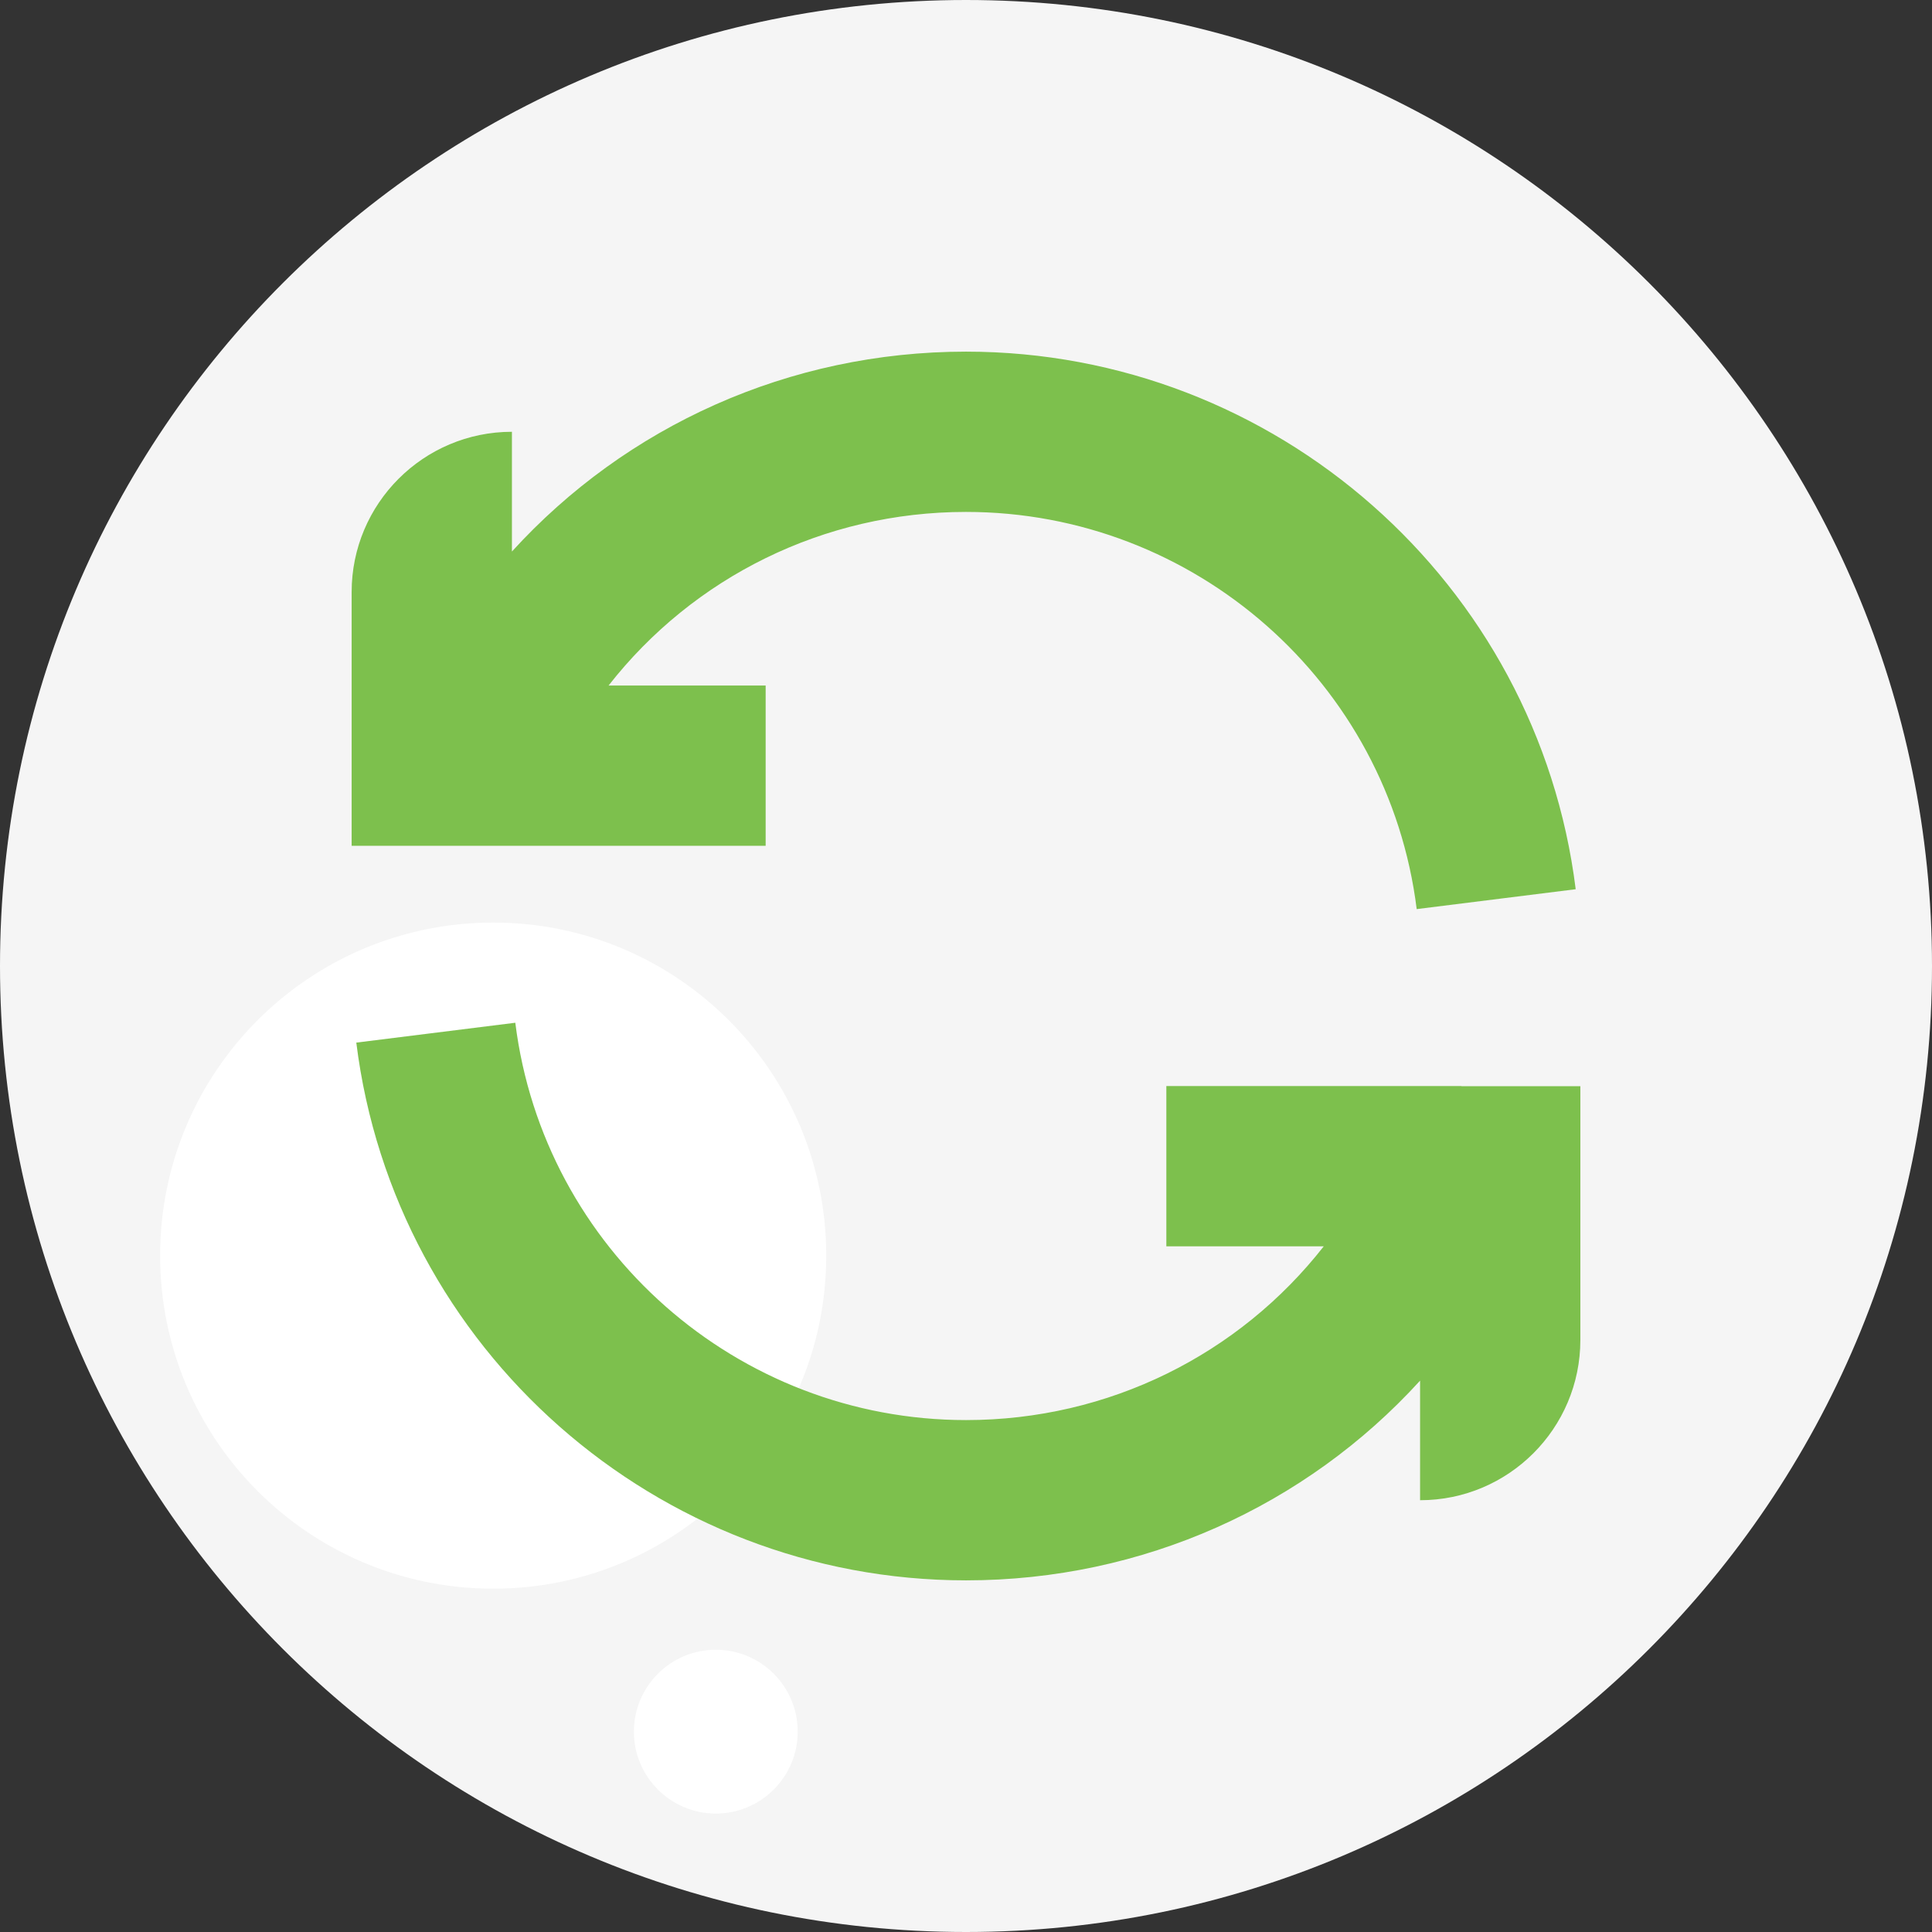
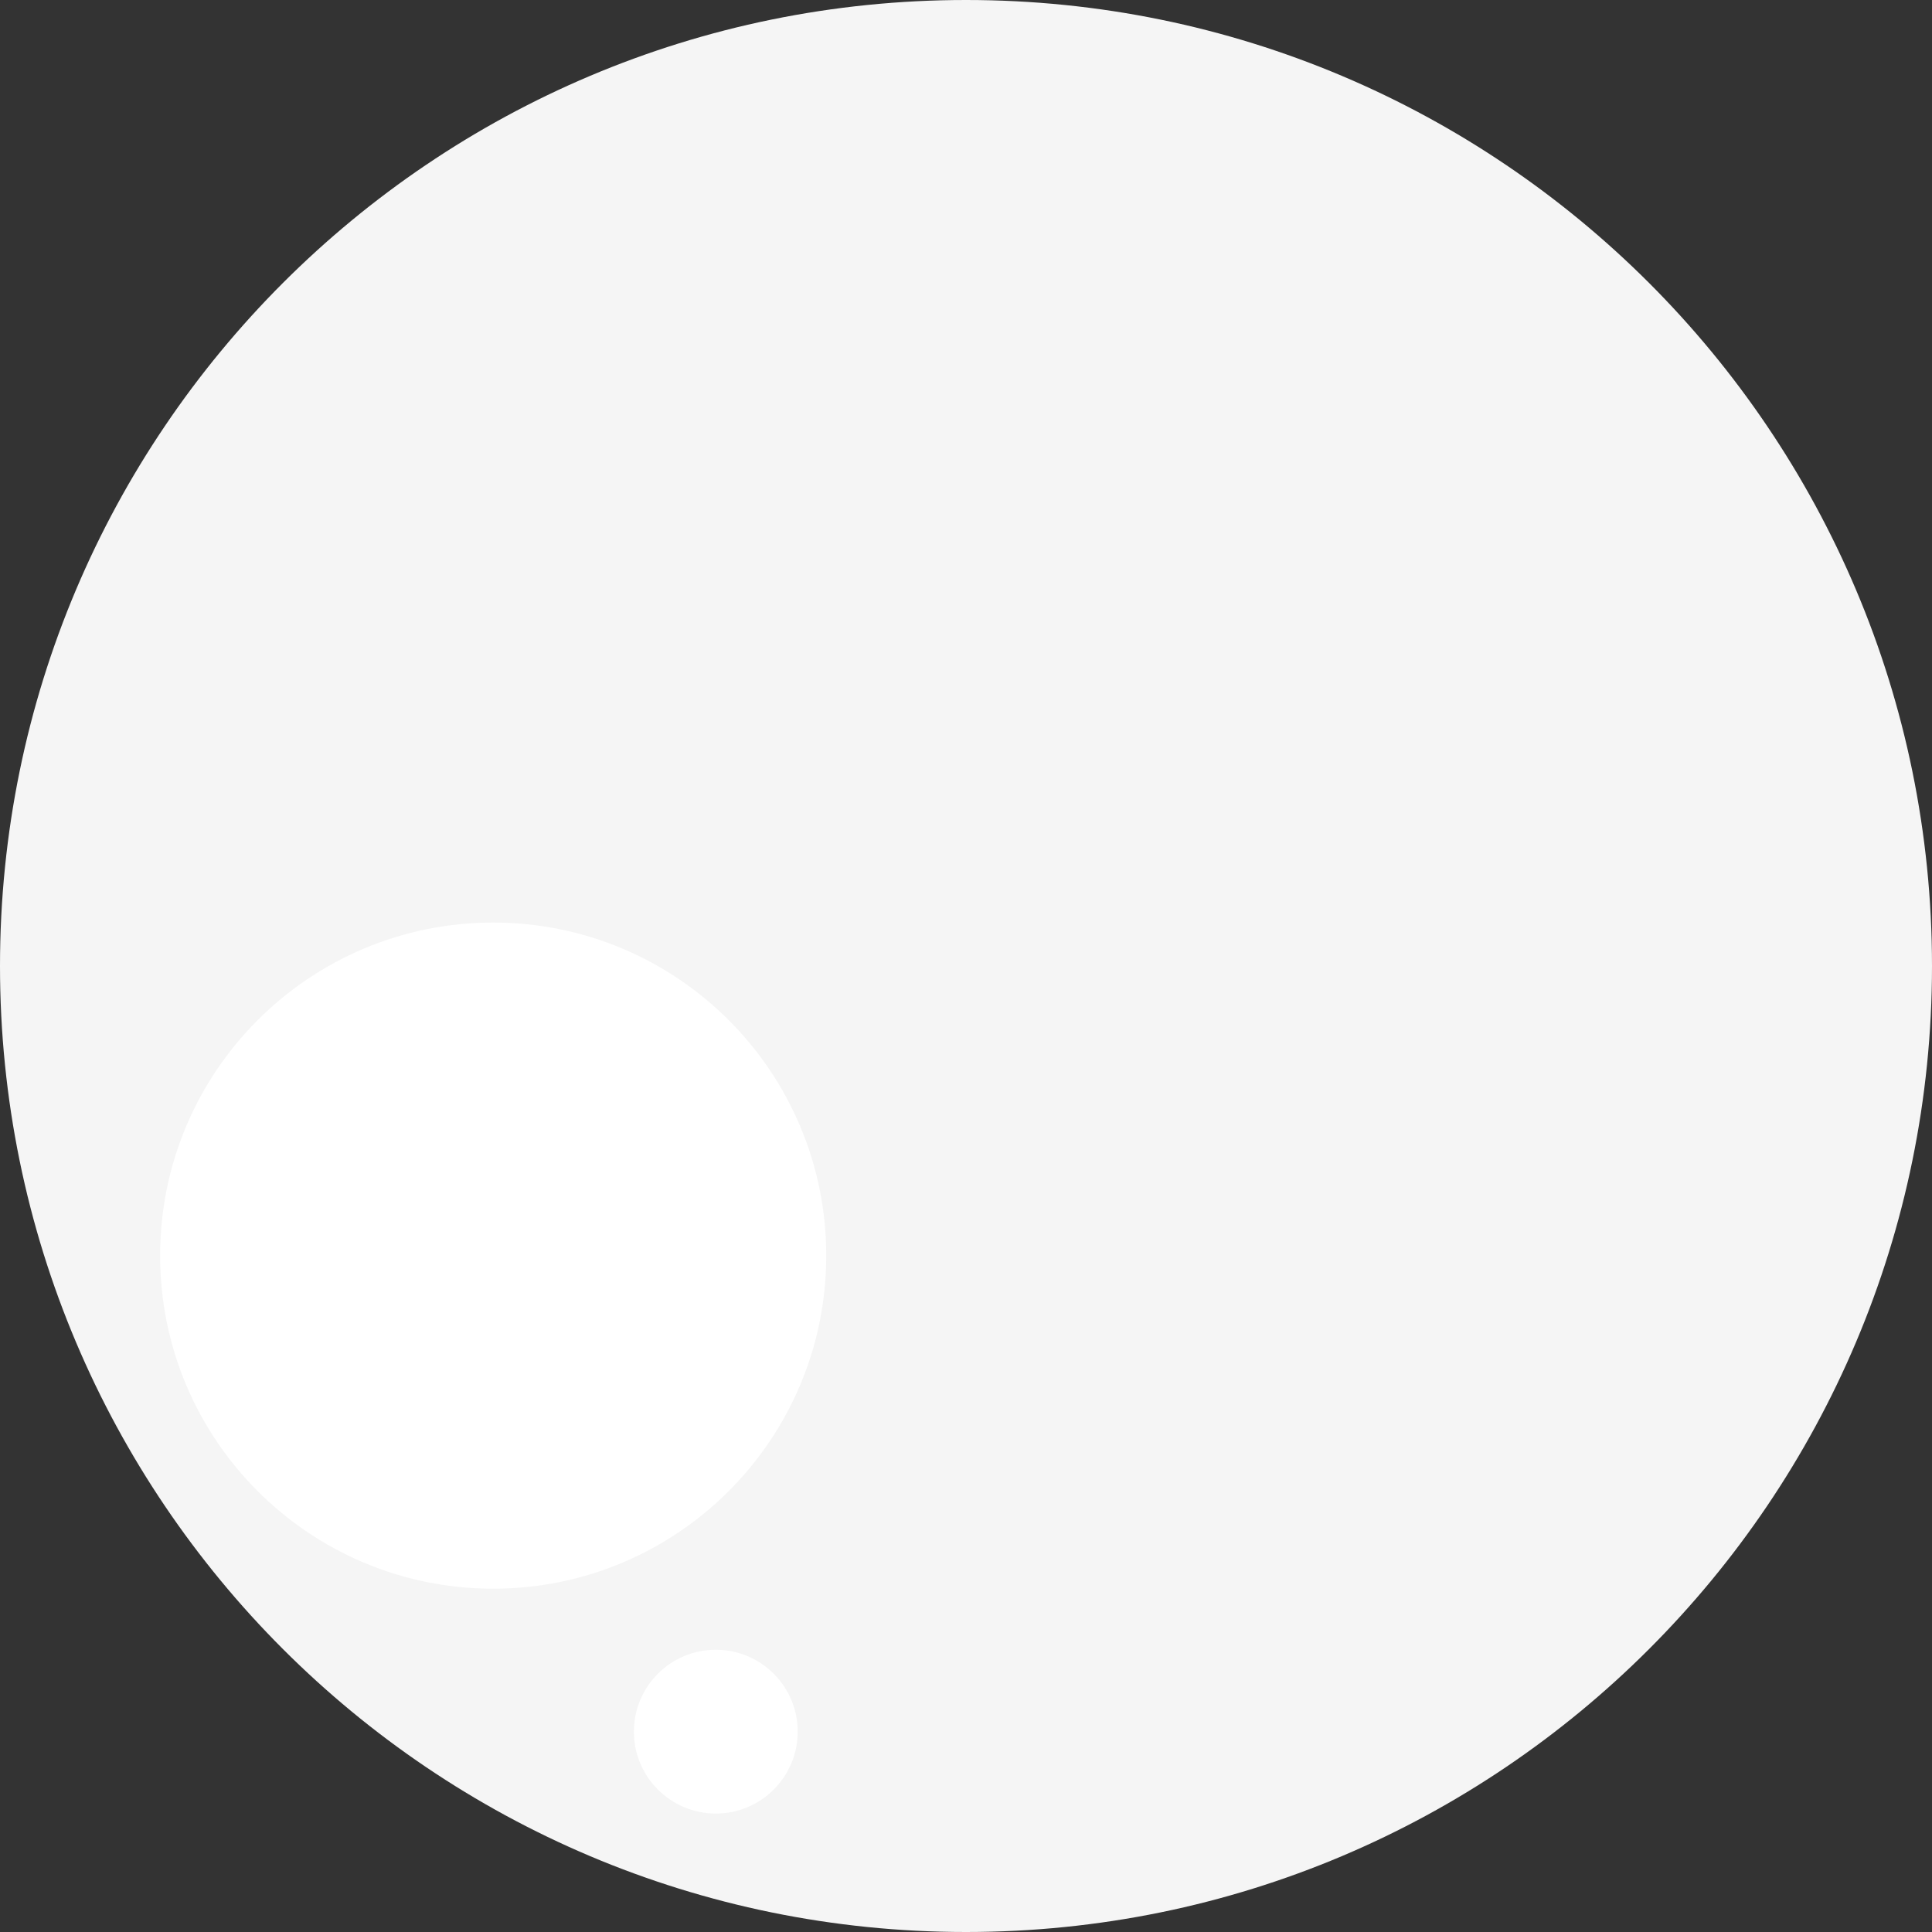
<svg xmlns="http://www.w3.org/2000/svg" width="100" height="100" viewBox="0 0 100 100" fill="none">
  <rect x="0" y="0" width="100" height="100" fill="#333333" stroke="none" />
  <g id="Layer_1" clip-path="url(#clip0_129_1648)">
    <path id="Vector" d="M50 100C77.614 100 100 77.614 100 50C100 22.386 77.614 0 50 0C22.386 0 0 22.386 0 50C0 77.614 22.386 100 50 100Z" fill="#F5F5F5" />
    <path id="Vector_2" d="M25.527 82.23C35.048 82.23 42.766 74.512 42.766 64.991C42.766 55.47 35.048 47.752 25.527 47.752C16.006 47.752 8.288 55.47 8.288 64.991C8.288 74.512 16.006 82.23 25.527 82.23Z" fill="white" />
    <path id="Vector_3" d="M37.05 93.869C39.391 93.869 41.289 91.971 41.289 89.63C41.289 87.289 39.391 85.391 37.05 85.391C34.709 85.391 32.811 87.289 32.811 89.63C32.811 91.971 34.709 93.869 37.05 93.869Z" fill="white" />
-     <path id="Vector_4" d="M50 81.799C33.989 81.799 20.416 69.836 18.442 53.965L26.672 52.937C28.132 64.659 38.162 73.503 50 73.503C57.392 73.503 64.136 70.109 68.517 64.51H60.37V56.214H75.643V60.37V56.222H81.799V69.355C81.799 73.934 78.082 77.651 73.503 77.651V71.462C67.604 77.941 59.159 81.799 50 81.799ZM73.328 47.055C71.868 35.333 61.838 26.497 50 26.497C42.625 26.497 35.88 29.882 31.5 35.482H39.63V43.778H18.201V30.645C18.201 26.066 21.918 22.349 26.497 22.349V28.547C32.404 22.059 40.841 18.201 50 18.201C66.011 18.201 79.584 30.164 81.558 46.026L73.328 47.055Z" fill="#7DC04D" />
  </g>
  <defs>
    <clipPath id="clip0_129_1648">
      <rect width="100" height="100" fill="white" />
    </clipPath>
  </defs>
</svg>